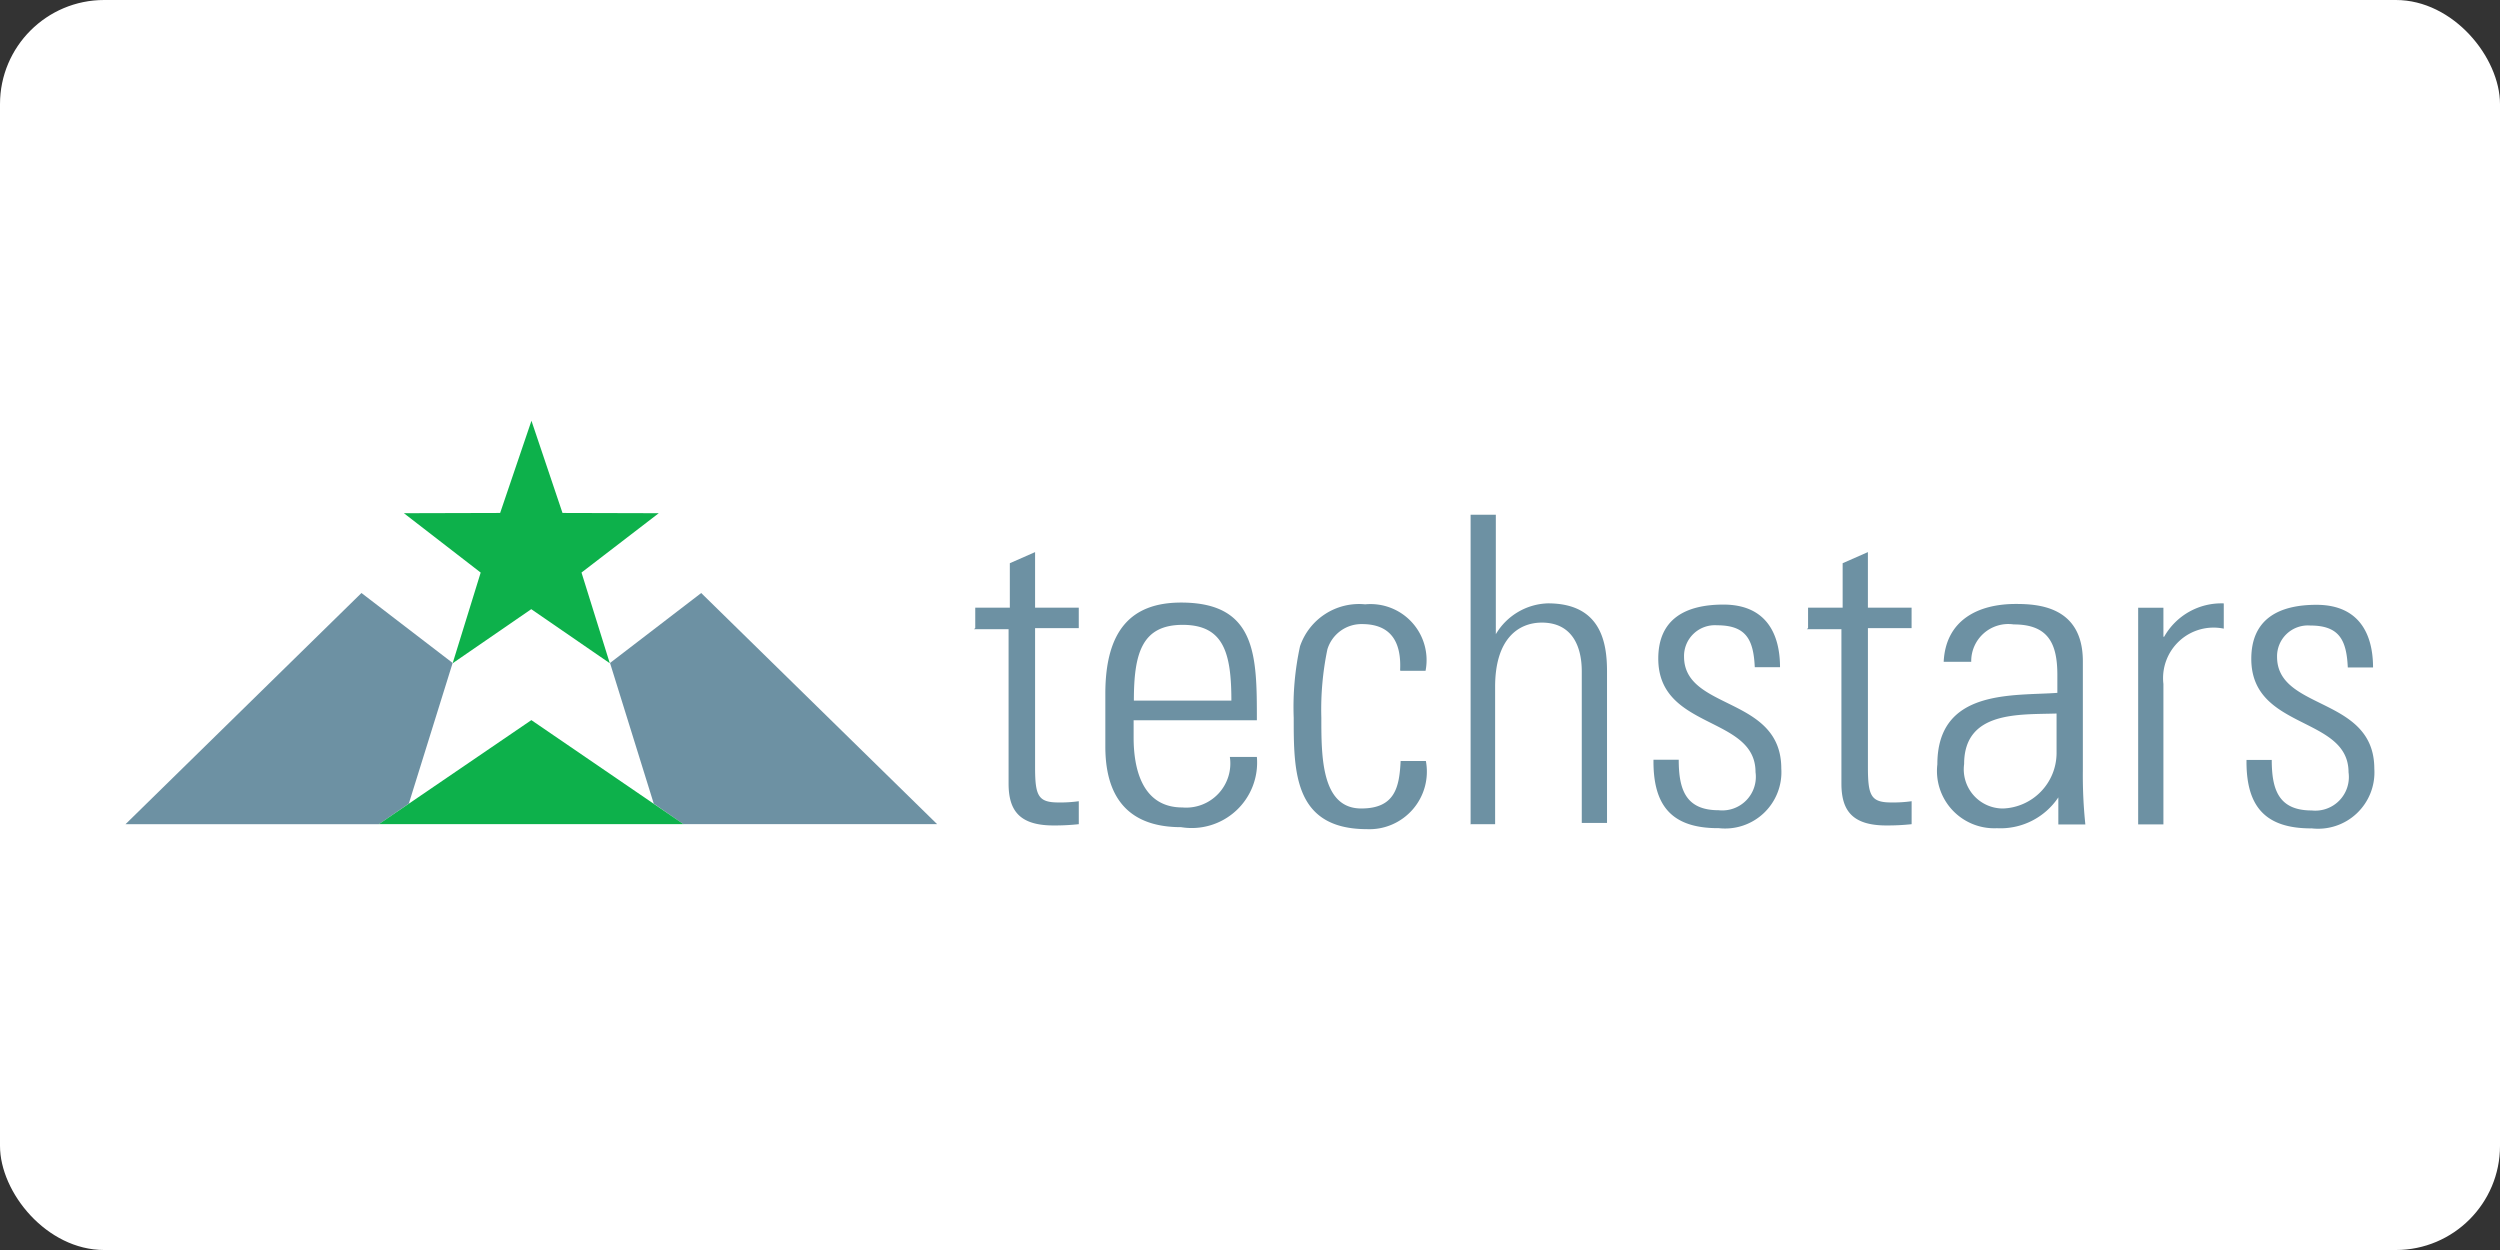
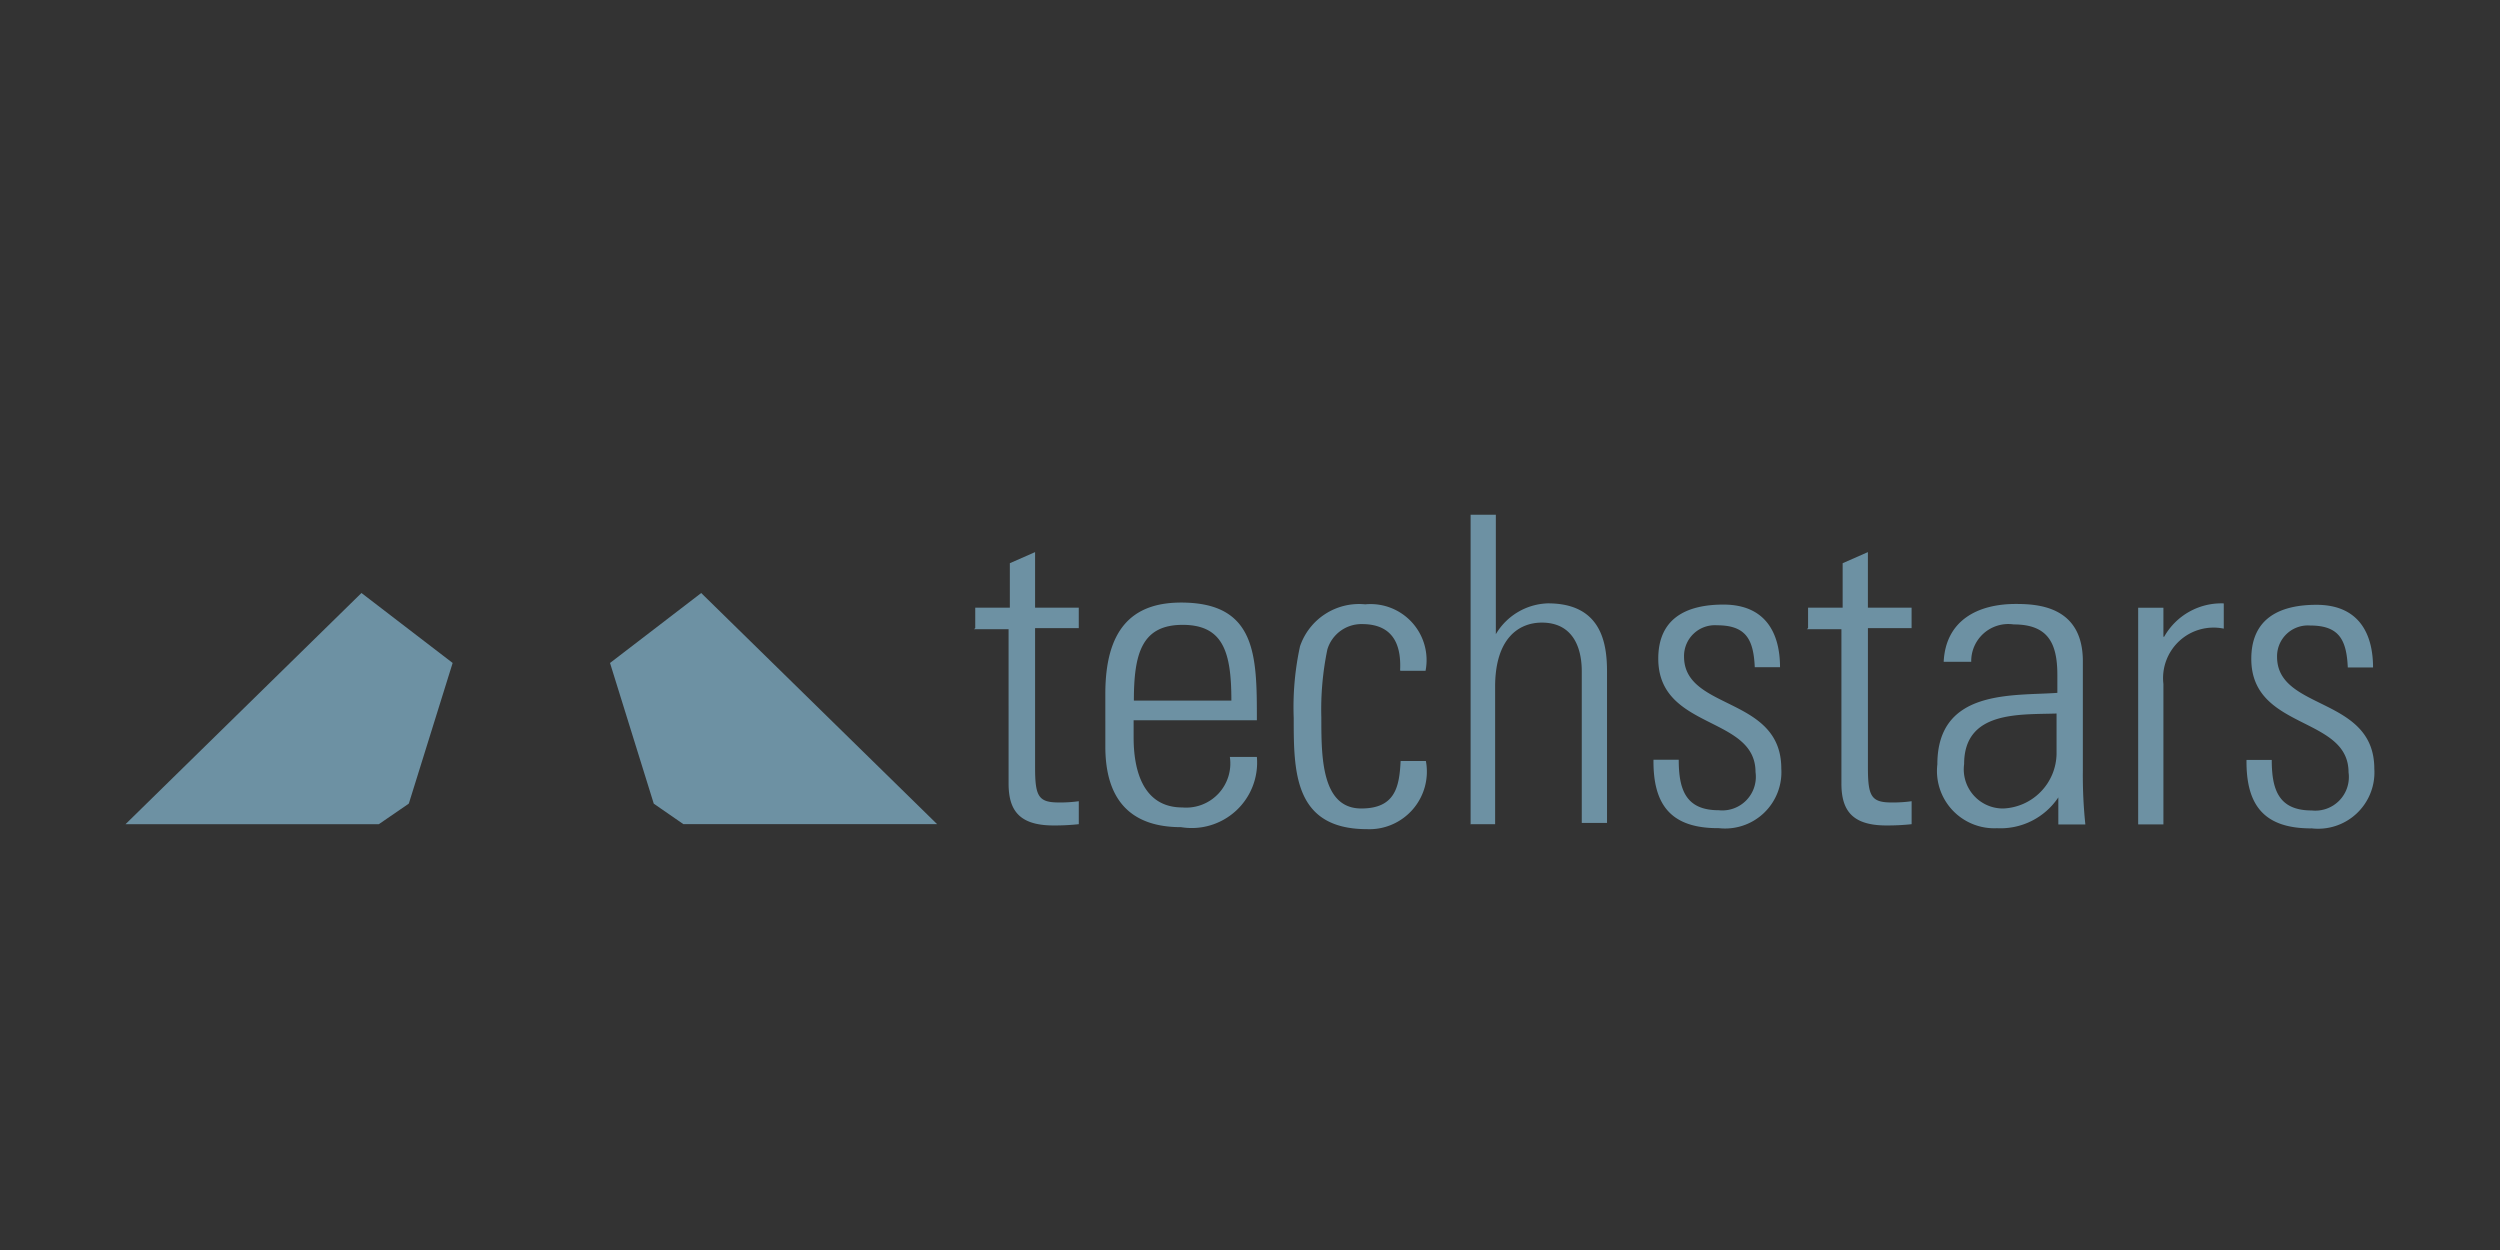
<svg xmlns="http://www.w3.org/2000/svg" width="120" height="60">
  <rect width="100%" height="100%" fill="#333333" stroke="none" />
-   <rect width="120" height="60" rx="5" fill="white" />
  <path d="M19.63 38.552l2.097-6.73-4.377-3.358L6.026 39.56h12.16l1.43-.982zm14.028-10.087l-4.377 3.358 2.1 6.753 1.42.982H44.98z" fill="#6d91a3" />
-   <path d="M31.62 24.634L27 24.622l-1.49-4.425-1.503 4.425-4.62.012 3.686 2.85-1.346 4.353L25.5 29.24l3.77 2.595-1.358-4.353zm-6.1 9.942l-.012-.012-7.323 4.995h14.622z" fill="#0db14b" />
  <path d="M46.812 30.15v-.982h1.66v-2.134l1.212-.533v2.667h2.097v.982h-2.097v6.668c0 1.382.145 1.7 1.128 1.7.324.005.65-.015.97-.06v1.103a10.84 10.84 0 0 1-1.212.061c-1.66 0-2.158-.74-2.158-2.013V30.2h-1.66zm7.602 4.462v.8c0 1.443.388 3.346 2.34 3.346a2.12 2.12 0 0 0 2.279-2.425h1.297a3.14 3.14 0 0 1-3.637 3.371c-1.794 0-3.637-.715-3.637-3.868V33.3c0-3.007 1.212-4.377 3.637-4.377 3.637 0 3.637 2.57 3.637 5.65h-5.917zm4.692-.982c0-2.304-.376-3.637-2.34-3.637s-2.34 1.382-2.34 3.637h4.692zm8.1-1.48c.06-1.297-.412-2.194-1.83-2.194a1.71 1.71 0 0 0-1.661 1.212 14.15 14.15 0 0 0-.291 3.274c0 1.867 0 4.365 1.916 4.365 1.625 0 1.83-1.03 1.89-2.28h1.212c.156.83-.075 1.685-.628 2.322s-1.366.988-2.2.95c-3.516 0-3.516-2.776-3.516-5.347a13.75 13.75 0 0 1 .303-3.431c.45-1.316 1.745-2.15 3.128-2.013a2.69 2.69 0 0 1 2.898 3.189h-1.212zm3.383 7.42V24.706H71.8v5.735c.526-.892 1.474-1.45 2.5-1.48 2.57 0 2.837 1.916 2.837 3.274V39.5h-1.212v-7.275c0-1.212-.473-2.34-1.916-2.34-1.115 0-2.243.764-2.243 3.08v6.596h-1.212zm11.882.182c-2.243 0-3.128-1.09-3.104-3.286h1.212c0 1.42.327 2.425 1.916 2.425.495.054.987-.124 1.333-.482s.507-.856.437-1.35c0-2.716-4.668-2.013-4.668-5.444 0-1.916 1.322-2.595 3.128-2.595 2.06 0 2.716 1.42 2.716 3.007h-1.212c-.06-1.322-.412-2.013-1.807-2.013a1.48 1.48 0 0 0-1.588 1.503c0 2.595 4.668 1.89 4.668 5.37.053.805-.256 1.59-.842 2.144s-1.39.816-2.19.717zm4.316-9.602v-.982h1.66v-2.134l1.212-.533v2.667h2.097v.982H89.66v6.668c0 1.382.145 1.7 1.128 1.7.324.005.65-.015.97-.06v1.103a10.91 10.91 0 0 1-1.212.061c-1.66 0-2.158-.74-2.158-2.013V30.2h-1.66zM98.8 38.274c-.653.978-1.772 1.54-2.946 1.48a2.75 2.75 0 0 1-2.861-3.067c0-3.637 3.637-3.274 5.76-3.43v-.86c0-1.528-.45-2.425-2.097-2.425a1.78 1.78 0 0 0-2.037 1.794h-1.322c.097-2 1.65-2.776 3.455-2.776 1.043 0 3.225.097 3.225 2.752v5.226c-.01.87.03 1.74.12 2.607H98.8v-1.273zm-.085-4.025c-1.77.06-4.437-.145-4.437 2.425a1.88 1.88 0 0 0 1.867 2.134 2.67 2.67 0 0 0 2.57-2.631v-1.89zm5.165-3.686a3.15 3.15 0 0 1 2.861-1.6v1.212c-.762-.157-1.554.06-2.127.587s-.86 1.295-.77 2.068v6.74h-1.212v-10.4h1.212v1.394zm7.056 9.2c-2.243 0-3.128-1.09-3.104-3.286h1.212c0 1.42.327 2.425 1.916 2.425.495.054.987-.124 1.333-.482s.507-.856.437-1.35c0-2.716-4.668-2.013-4.668-5.444 0-1.916 1.322-2.595 3.128-2.595 2.06 0 2.716 1.42 2.716 3.007h-1.212c-.06-1.322-.412-2.013-1.807-2.013a1.48 1.48 0 0 0-1.588 1.503c0 2.595 4.668 1.89 4.668 5.37.053.805-.256 1.59-.842 2.144s-1.39.816-2.19.717z" fill="#6d91a3" />
</svg>